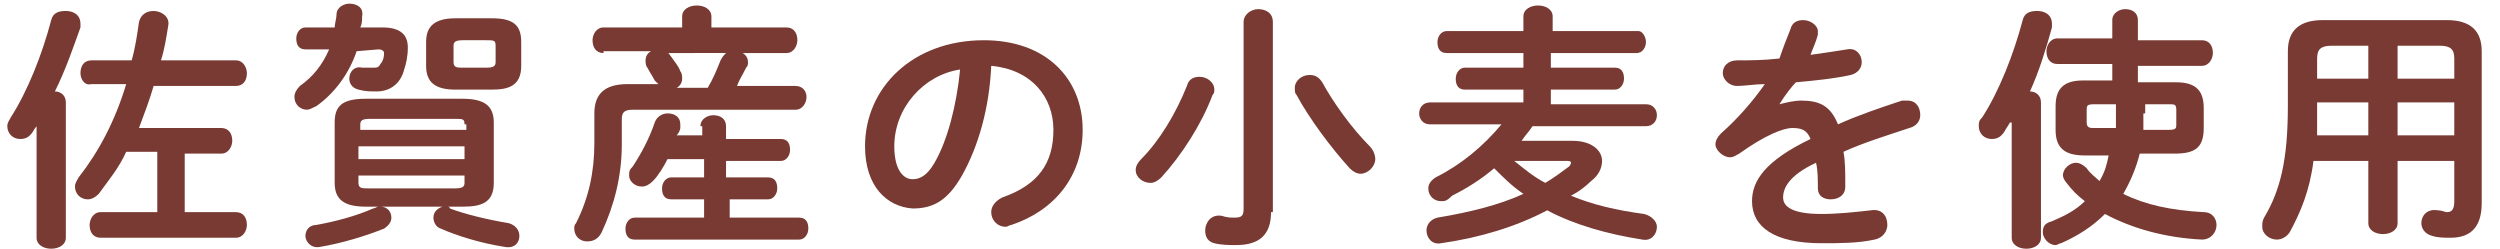
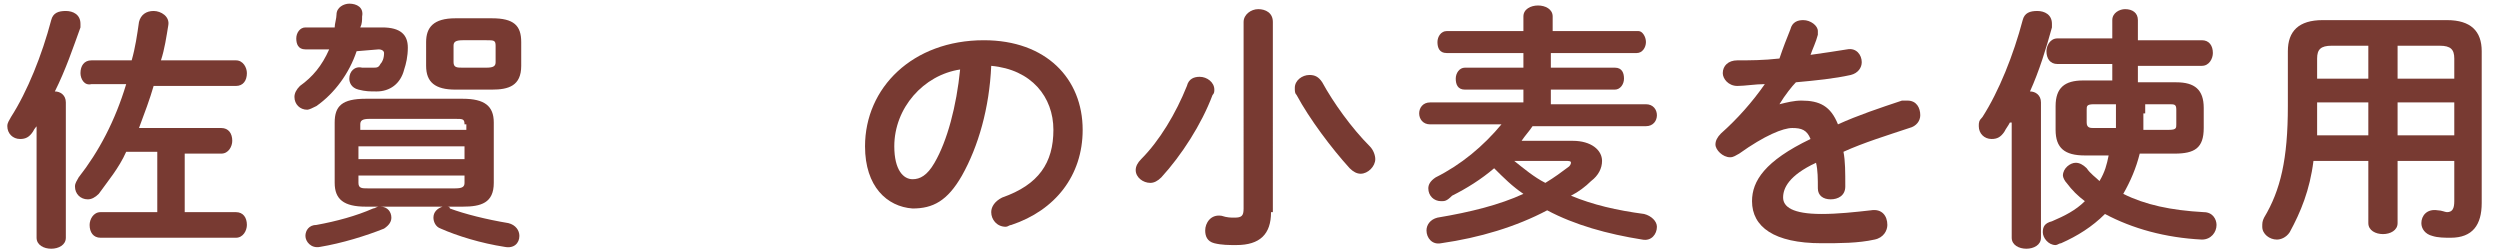
<svg xmlns="http://www.w3.org/2000/svg" version="1.1" id="レイヤー_1" x="0px" y="0px" viewBox="0 0 136.7 13.6" style="enable-background:new 0 0 136.7 13.6;" xml:space="preserve">
  <style type="text/css">
	.st0{fill:#783A32;}
</style>
  <g>
    <path class="st0" d="M2.2,6.7C2,6.9,1.9,7,1.8,7.2C1.6,7.5,1.4,7.6,1.1,7.6c-0.4,0-0.7-0.3-0.7-0.7c0-0.2,0.1-0.3,0.2-0.5   C1.5,5,2.3,3,2.8,1.1c0.1-0.4,0.4-0.5,0.8-0.5c0.4,0,0.8,0.2,0.8,0.7c0,0.1,0,0.1,0,0.2C4,2.6,3.6,3.8,3,5c0.3,0,0.6,0.2,0.6,0.6   V13c0,0.4-0.4,0.6-0.8,0.6c-0.4,0-0.8-0.2-0.8-0.6V6.7z M10.1,11.6h2.8c0.4,0,0.6,0.3,0.6,0.7c0,0.3-0.2,0.7-0.6,0.7H5.5   c-0.4,0-0.6-0.3-0.6-0.7c0-0.3,0.2-0.7,0.6-0.7h3.1V8.3H6.9c-0.4,0.9-1,1.6-1.5,2.3c-0.2,0.2-0.4,0.3-0.6,0.3   c-0.4,0-0.7-0.3-0.7-0.7c0-0.2,0.1-0.3,0.2-0.5c1.1-1.4,2-3.1,2.6-5.1H5C4.6,4.7,4.4,4.3,4.4,4c0-0.4,0.2-0.7,0.6-0.7h2.2   c0.2-0.7,0.3-1.4,0.4-2.1C7.7,0.8,8,0.6,8.4,0.6c0.4,0,0.9,0.3,0.8,0.8C9.1,2,9,2.7,8.8,3.3h4.1c0.4,0,0.6,0.4,0.6,0.7   c0,0.4-0.2,0.7-0.6,0.7H8.4C8.2,5.4,7.9,6.2,7.6,7h4.5c0.4,0,0.6,0.3,0.6,0.7c0,0.3-0.2,0.7-0.6,0.7h-2V11.6z" />
    <path class="st0" d="M19.5,2.8c-0.4,1.2-1.2,2.3-2.2,3C17.1,5.9,16.9,6,16.8,6c-0.4,0-0.7-0.3-0.7-0.7c0-0.2,0.1-0.4,0.3-0.6   c0.7-0.5,1.2-1.1,1.6-2l-1.3,0c-0.4,0-0.5-0.3-0.5-0.6s0.2-0.6,0.5-0.6l1.6,0c0-0.2,0.1-0.5,0.1-0.7c0-0.4,0.4-0.6,0.7-0.6   c0.4,0,0.8,0.2,0.7,0.7c0,0.2,0,0.4-0.1,0.6l1.2,0c1,0,1.4,0.4,1.4,1.1c0,0.5-0.1,0.9-0.2,1.2c-0.2,0.8-0.8,1.2-1.5,1.2   c-0.4,0-0.6,0-1-0.1c-0.4-0.1-0.5-0.4-0.5-0.6c0-0.4,0.3-0.7,0.7-0.6c0.2,0,0.4,0,0.6,0c0.2,0,0.3,0,0.4-0.2   C20.9,3.4,21,3.2,21,2.9c0-0.1-0.1-0.2-0.3-0.2L19.5,2.8z M24.4,11.3c0.1,0,0.2,0,0.2,0.1c0.8,0.3,2,0.6,3.2,0.8   c0.4,0.1,0.6,0.4,0.6,0.7c0,0.4-0.3,0.7-0.8,0.6c-1.3-0.2-2.6-0.6-3.5-1c-0.3-0.1-0.4-0.4-0.4-0.6c0-0.3,0.2-0.5,0.5-0.6h-3.4   c0.4,0,0.6,0.3,0.6,0.6c0,0.2-0.1,0.4-0.4,0.6c-1,0.4-2.3,0.8-3.5,1c-0.5,0.1-0.8-0.3-0.8-0.6c0-0.3,0.2-0.6,0.6-0.6   c1.1-0.2,2.2-0.5,3.1-0.9c0.1,0,0.2-0.1,0.3-0.1h-0.7c-1.2,0-1.7-0.4-1.7-1.3V6.7c0-0.9,0.4-1.3,1.7-1.3h5.3c1.2,0,1.7,0.4,1.7,1.3   V10c0,1.1-0.7,1.3-1.7,1.3H24.4z M25.4,6.8c0-0.3-0.1-0.3-0.5-0.3h-4.7c-0.4,0-0.5,0.1-0.5,0.3v0.3h5.8V6.8z M19.6,8.7h5.8V8h-5.8   V8.7z M24.9,10.3c0.4,0,0.5-0.1,0.5-0.3V9.6h-5.8V10c0,0.3,0.2,0.3,0.5,0.3H24.9z M24.9,4.9c-1.1,0-1.6-0.4-1.6-1.3V2.3   c0-0.8,0.4-1.3,1.6-1.3h2c1.2,0,1.6,0.4,1.6,1.3v1.3c0,1.1-0.7,1.3-1.6,1.3H24.9z M26.6,3.7c0.4,0,0.5-0.1,0.5-0.3V2.5   c0-0.3-0.1-0.3-0.5-0.3h-1.3c-0.4,0-0.5,0.1-0.5,0.3v0.9c0,0.3,0.2,0.3,0.5,0.3H26.6z" />
-     <path class="st0" d="M33,2.9c-0.4,0-0.6-0.3-0.6-0.7c0-0.3,0.2-0.7,0.6-0.7h4.3V0.9c0-0.4,0.4-0.6,0.8-0.6s0.8,0.2,0.8,0.6v0.6H43   c0.4,0,0.6,0.3,0.6,0.7c0,0.3-0.2,0.7-0.6,0.7h-2.4c0.2,0.1,0.3,0.3,0.3,0.5c0,0.1,0,0.2-0.1,0.3c-0.2,0.4-0.4,0.7-0.5,1h3.2   c0.4,0,0.6,0.3,0.6,0.6S43.9,6,43.5,6h-8.9c-0.4,0-0.6,0.1-0.6,0.5v1.4c0,1.7-0.4,3.3-1.1,4.8c-0.2,0.4-0.5,0.5-0.8,0.5   c-0.4,0-0.7-0.3-0.7-0.7c0-0.1,0-0.2,0.1-0.3c0.7-1.4,1-2.8,1-4.4V6.2c0-1,0.5-1.6,1.8-1.6H36c-0.1-0.1-0.1-0.1-0.2-0.2   c-0.1-0.2-0.3-0.5-0.4-0.7c-0.1-0.1-0.1-0.3-0.1-0.4c0-0.2,0.1-0.4,0.3-0.5H33z M38.3,6.9c0-0.4,0.4-0.6,0.7-0.6   c0.4,0,0.7,0.2,0.7,0.6v0.7h3c0.4,0,0.5,0.3,0.5,0.6c0,0.3-0.2,0.6-0.5,0.6h-3v0.9H42c0.4,0,0.5,0.3,0.5,0.6s-0.2,0.6-0.5,0.6h-2.1   v1h3.8c0.4,0,0.5,0.3,0.5,0.6c0,0.3-0.2,0.6-0.5,0.6h-9c-0.4,0-0.5-0.3-0.5-0.6c0-0.3,0.2-0.6,0.5-0.6h3.8v-1h-1.8   c-0.4,0-0.5-0.3-0.5-0.6s0.2-0.6,0.5-0.6h1.8V8.7h-2c-0.2,0.4-0.5,0.9-0.8,1.2c-0.2,0.2-0.4,0.3-0.6,0.3c-0.4,0-0.7-0.3-0.7-0.6   c0-0.2,0-0.3,0.2-0.5c0.4-0.6,0.9-1.5,1.2-2.4c0.1-0.3,0.4-0.5,0.7-0.5c0.4,0,0.7,0.2,0.7,0.6c0,0.1,0,0.1,0,0.2   c0,0.1-0.1,0.3-0.2,0.4h1.4V6.9z M36.5,2.9c0.1,0,0.1,0.1,0.2,0.2c0.2,0.3,0.4,0.5,0.5,0.8c0.1,0.1,0.1,0.3,0.1,0.4   c0,0.2-0.1,0.4-0.3,0.5h1.7c0.3-0.5,0.5-1,0.7-1.5c0.1-0.2,0.2-0.3,0.3-0.4H36.5z" />
    <path class="st0" d="M47.3,8c0-3.2,2.6-5.8,6.5-5.8c3.4,0,5.4,2.1,5.4,4.9c0,2.5-1.5,4.4-3.9,5.2c-0.1,0-0.2,0.1-0.3,0.1   c-0.5,0-0.8-0.4-0.8-0.8c0-0.3,0.2-0.6,0.6-0.8c2-0.7,2.8-1.9,2.8-3.7c0-1.8-1.2-3.3-3.4-3.5c-0.1,2.3-0.7,4.4-1.6,6   c-0.8,1.4-1.6,1.8-2.7,1.8C48.5,11.3,47.3,10.2,47.3,8z M48.9,8c0,1.3,0.5,1.8,1,1.8c0.4,0,0.8-0.2,1.2-0.9   c0.7-1.2,1.2-3.1,1.4-5.1C50.5,4.1,48.9,5.9,48.9,8z" />
    <path class="st0" d="M65.6,4.2c0.4,0,0.8,0.3,0.8,0.7c0,0.1,0,0.2-0.1,0.3c-0.6,1.6-1.7,3.3-2.8,4.5c-0.2,0.2-0.4,0.3-0.6,0.3   c-0.4,0-0.8-0.3-0.8-0.7c0-0.2,0.1-0.4,0.3-0.6c1-1,1.9-2.5,2.5-4C65,4.3,65.3,4.2,65.6,4.2z M69.5,11.6c0,1.2-0.6,1.8-1.9,1.8   c-0.4,0-0.8,0-1.2-0.1c-0.4-0.1-0.5-0.4-0.5-0.7c0-0.4,0.3-0.9,0.9-0.8c0.3,0.1,0.5,0.1,0.7,0.1c0.4,0,0.5-0.1,0.5-0.5V1.2   c0-0.4,0.4-0.7,0.8-0.7s0.8,0.2,0.8,0.7V11.6z M74.9,8c0.2,0.2,0.3,0.5,0.3,0.7c0,0.4-0.4,0.8-0.8,0.8c-0.2,0-0.4-0.1-0.6-0.3   c-1-1.1-2.2-2.7-2.9-4c-0.1-0.1-0.1-0.2-0.1-0.4c0-0.4,0.4-0.7,0.8-0.7c0.3,0,0.5,0.1,0.7,0.4C72.9,5.6,73.9,7,74.9,8z" />
    <path class="st0" d="M86,7.7c1,0,1.6,0.5,1.6,1.1c0,0.4-0.2,0.8-0.6,1.1c-0.3,0.3-0.7,0.6-1.1,0.8c1.2,0.5,2.5,0.8,4,1   c0.4,0.1,0.7,0.4,0.7,0.7c0,0.4-0.3,0.8-0.8,0.7c-1.9-0.3-3.7-0.8-5.2-1.6c-1.7,0.9-3.7,1.5-5.8,1.8c-0.5,0.1-0.8-0.3-0.8-0.7   c0-0.3,0.2-0.6,0.6-0.7c1.8-0.3,3.4-0.7,4.7-1.3c-0.6-0.4-1.1-0.9-1.6-1.4c-0.7,0.6-1.5,1.1-2.3,1.5C79.1,11,79,11,78.8,11   c-0.4,0-0.7-0.3-0.7-0.7c0-0.2,0.1-0.4,0.4-0.6c1.4-0.7,2.6-1.7,3.6-2.9h-3.9c-0.4,0-0.6-0.3-0.6-0.6c0-0.3,0.2-0.6,0.6-0.6h5.1   V4.9h-3.2c-0.4,0-0.5-0.3-0.5-0.6c0-0.3,0.2-0.6,0.5-0.6h3.2V2.9h-4.2c-0.4,0-0.5-0.3-0.5-0.6c0-0.3,0.2-0.6,0.5-0.6h4.2V0.9   c0-0.4,0.4-0.6,0.8-0.6c0.4,0,0.8,0.2,0.8,0.6v0.8h4.7C89.8,1.7,90,2,90,2.3c0,0.3-0.2,0.6-0.5,0.6h-4.7v0.8h3.5   c0.4,0,0.5,0.3,0.5,0.6c0,0.3-0.2,0.6-0.5,0.6h-3.5v0.8H90c0.4,0,0.6,0.3,0.6,0.6c0,0.3-0.2,0.6-0.6,0.6h-6.2   c-0.2,0.3-0.4,0.5-0.6,0.8H86z M82.8,8.8c0.5,0.4,1.1,0.9,1.7,1.2c0.5-0.3,0.9-0.6,1.3-0.9c0.1-0.1,0.1-0.2,0.1-0.2   c0-0.1-0.1-0.1-0.3-0.1H82.8z" />
    <path class="st0" d="M97.3,5.7c0.4-0.1,0.8-0.2,1.2-0.2c1,0,1.6,0.3,2,1.3c1.1-0.5,2.3-0.9,3.5-1.3c0.1,0,0.2,0,0.3,0   c0.5,0,0.7,0.4,0.7,0.8c0,0.3-0.2,0.6-0.6,0.7c-1.2,0.4-2.5,0.8-3.6,1.3c0.1,0.5,0.1,1.1,0.1,1.9c0,0.5-0.4,0.7-0.8,0.7   c-0.4,0-0.7-0.2-0.7-0.6c0-0.5,0-1-0.1-1.4c-1.5,0.7-1.8,1.4-1.8,1.9c0,0.5,0.5,0.9,2.1,0.9c0.9,0,1.8-0.1,2.7-0.2   c0.6-0.1,0.9,0.3,0.9,0.8c0,0.3-0.2,0.7-0.7,0.8c-0.9,0.2-1.9,0.2-2.9,0.2c-2.6,0-3.8-0.9-3.8-2.3c0-1.1,0.7-2.2,3.2-3.4   c-0.2-0.5-0.5-0.6-1-0.6c-0.5,0-1.5,0.4-2.9,1.4c-0.2,0.1-0.3,0.2-0.5,0.2c-0.4,0-0.8-0.4-0.8-0.7c0-0.2,0.1-0.4,0.3-0.6   c0.9-0.8,1.7-1.7,2.4-2.7c-0.5,0-1.1,0.1-1.5,0.1c-0.5,0-0.8-0.4-0.8-0.7c0-0.4,0.3-0.7,0.8-0.7c0.7,0,1.4,0,2.3-0.1   c0.2-0.6,0.4-1.1,0.6-1.6c0.1-0.4,0.4-0.5,0.7-0.5c0.4,0,0.8,0.3,0.8,0.6c0,0.1,0,0.1,0,0.2c-0.1,0.4-0.3,0.8-0.4,1.1   c0.7-0.1,1.4-0.2,2-0.3c0.5-0.1,0.8,0.3,0.8,0.7c0,0.3-0.2,0.6-0.6,0.7c-0.9,0.2-1.9,0.3-3,0.4C98,4.7,97.6,5.2,97.3,5.7L97.3,5.7z   " />
    <path class="st0" d="M109.9,6.7c-0.1,0.2-0.2,0.3-0.3,0.5c-0.2,0.3-0.4,0.4-0.7,0.4c-0.4,0-0.7-0.3-0.7-0.7c0-0.2,0-0.3,0.2-0.5   c0.9-1.4,1.7-3.4,2.2-5.3c0.1-0.4,0.4-0.5,0.8-0.5c0.4,0,0.8,0.2,0.8,0.7c0,0.1,0,0.1,0,0.2c-0.3,1.1-0.7,2.4-1.2,3.5   c0.3,0,0.6,0.2,0.6,0.6V13c0,0.4-0.4,0.6-0.8,0.6c-0.4,0-0.8-0.2-0.8-0.6V6.7z M119,4.5c1,0,1.5,0.4,1.5,1.4v1.1   c0,1.1-0.5,1.4-1.6,1.4H117c-0.2,0.8-0.5,1.5-0.9,2.2c1.2,0.6,2.6,0.9,4.4,1c0.5,0,0.7,0.4,0.7,0.7c0,0.4-0.3,0.8-0.8,0.8   c-2-0.1-3.8-0.6-5.3-1.4c-0.7,0.7-1.5,1.2-2.4,1.6c-0.1,0-0.2,0.1-0.3,0.1c-0.4,0-0.7-0.4-0.7-0.7c0-0.3,0.1-0.5,0.5-0.6   c0.7-0.3,1.3-0.6,1.8-1.1c-0.4-0.3-0.7-0.6-1-1c-0.1-0.1-0.2-0.3-0.2-0.4c0-0.4,0.4-0.7,0.7-0.7c0.2,0,0.4,0.1,0.6,0.3   c0.2,0.3,0.5,0.5,0.7,0.7c0.3-0.5,0.4-0.9,0.5-1.4h-1.3c-1.1,0-1.6-0.4-1.6-1.4V5.8c0-1,0.5-1.4,1.5-1.4h1.6V3.5h-3   c-0.4,0-0.6-0.3-0.6-0.7c0-0.3,0.2-0.7,0.6-0.7h3V1.1c0-0.4,0.4-0.6,0.7-0.6c0.4,0,0.7,0.2,0.7,0.6v1.1h3.5c0.4,0,0.6,0.3,0.6,0.7   c0,0.3-0.2,0.7-0.6,0.7h-3.5v0.9H119z M114.5,5.7c-0.4,0-0.4,0.1-0.4,0.3v0.7c0,0.3,0.2,0.3,0.4,0.3h1.2c0-0.3,0-0.6,0-1V5.7H114.5   z M117.2,6.2c0,0.3,0,0.6,0,0.9h1.4c0.4,0,0.4-0.1,0.4-0.3V6c0-0.3-0.1-0.3-0.4-0.3h-1.3V6.2z" />
    <path class="st0" d="M133.8,1.1c1.3,0,1.9,0.6,1.9,1.7v8.3c0,1.2-0.5,1.9-1.7,1.9c-0.3,0-0.7,0-1-0.1c-0.4-0.1-0.6-0.4-0.6-0.7   c0-0.4,0.3-0.8,0.9-0.7c0.2,0,0.4,0.1,0.5,0.1c0.3,0,0.4-0.2,0.4-0.6V8.8h-3.1v3.4c0,0.4-0.4,0.6-0.8,0.6c-0.4,0-0.8-0.2-0.8-0.6   V8.8h-3c-0.2,1.6-0.7,2.8-1.3,3.9c-0.2,0.3-0.5,0.4-0.7,0.4c-0.4,0-0.8-0.3-0.8-0.7c0-0.2,0-0.3,0.1-0.5c0.9-1.5,1.3-3.2,1.3-6.1   v-3c0-1.1,0.6-1.7,1.9-1.7H133.8z M129.5,7.5V5.6h-2.8v0.2c0,0.5,0,1.1,0,1.6H129.5z M129.5,4.3V2.5h-2c-0.6,0-0.8,0.2-0.8,0.7v1.1   H129.5z M131.1,4.3h3.1V3.2c0-0.5-0.2-0.7-0.8-0.7h-2.3V4.3z M131.1,5.6v1.8h3.1V5.6H131.1z" />
  </g>
</svg>